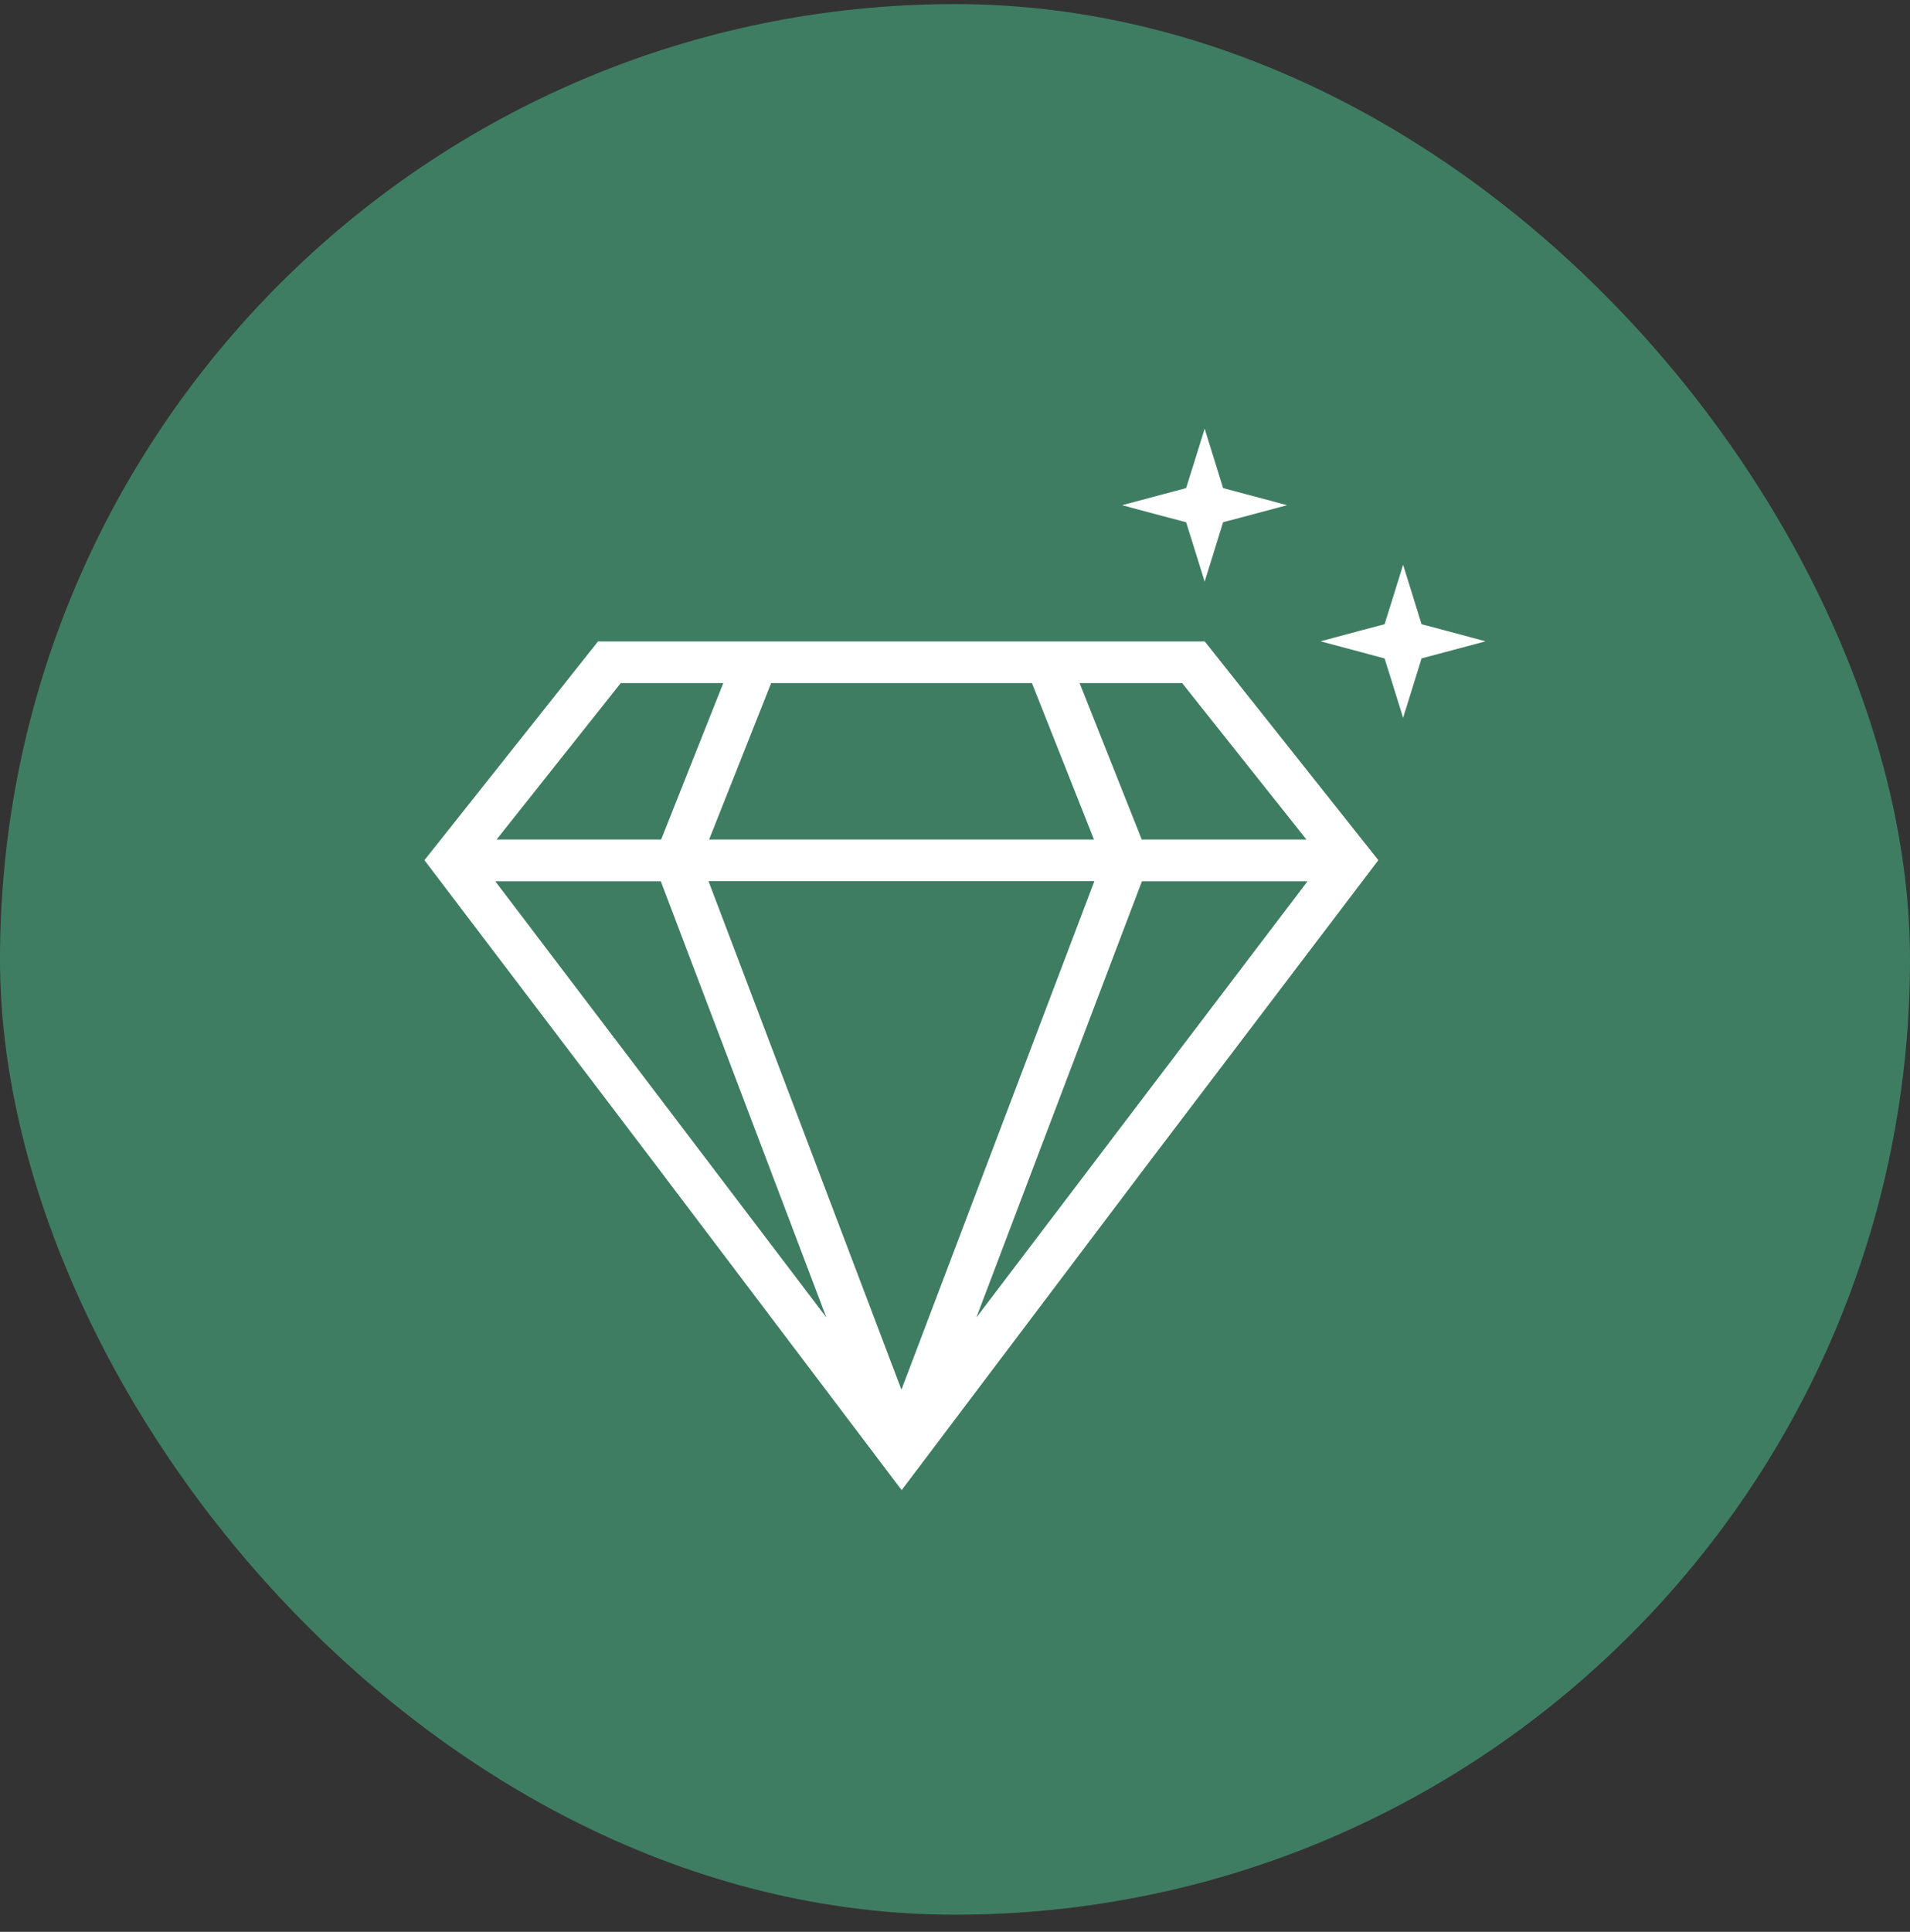
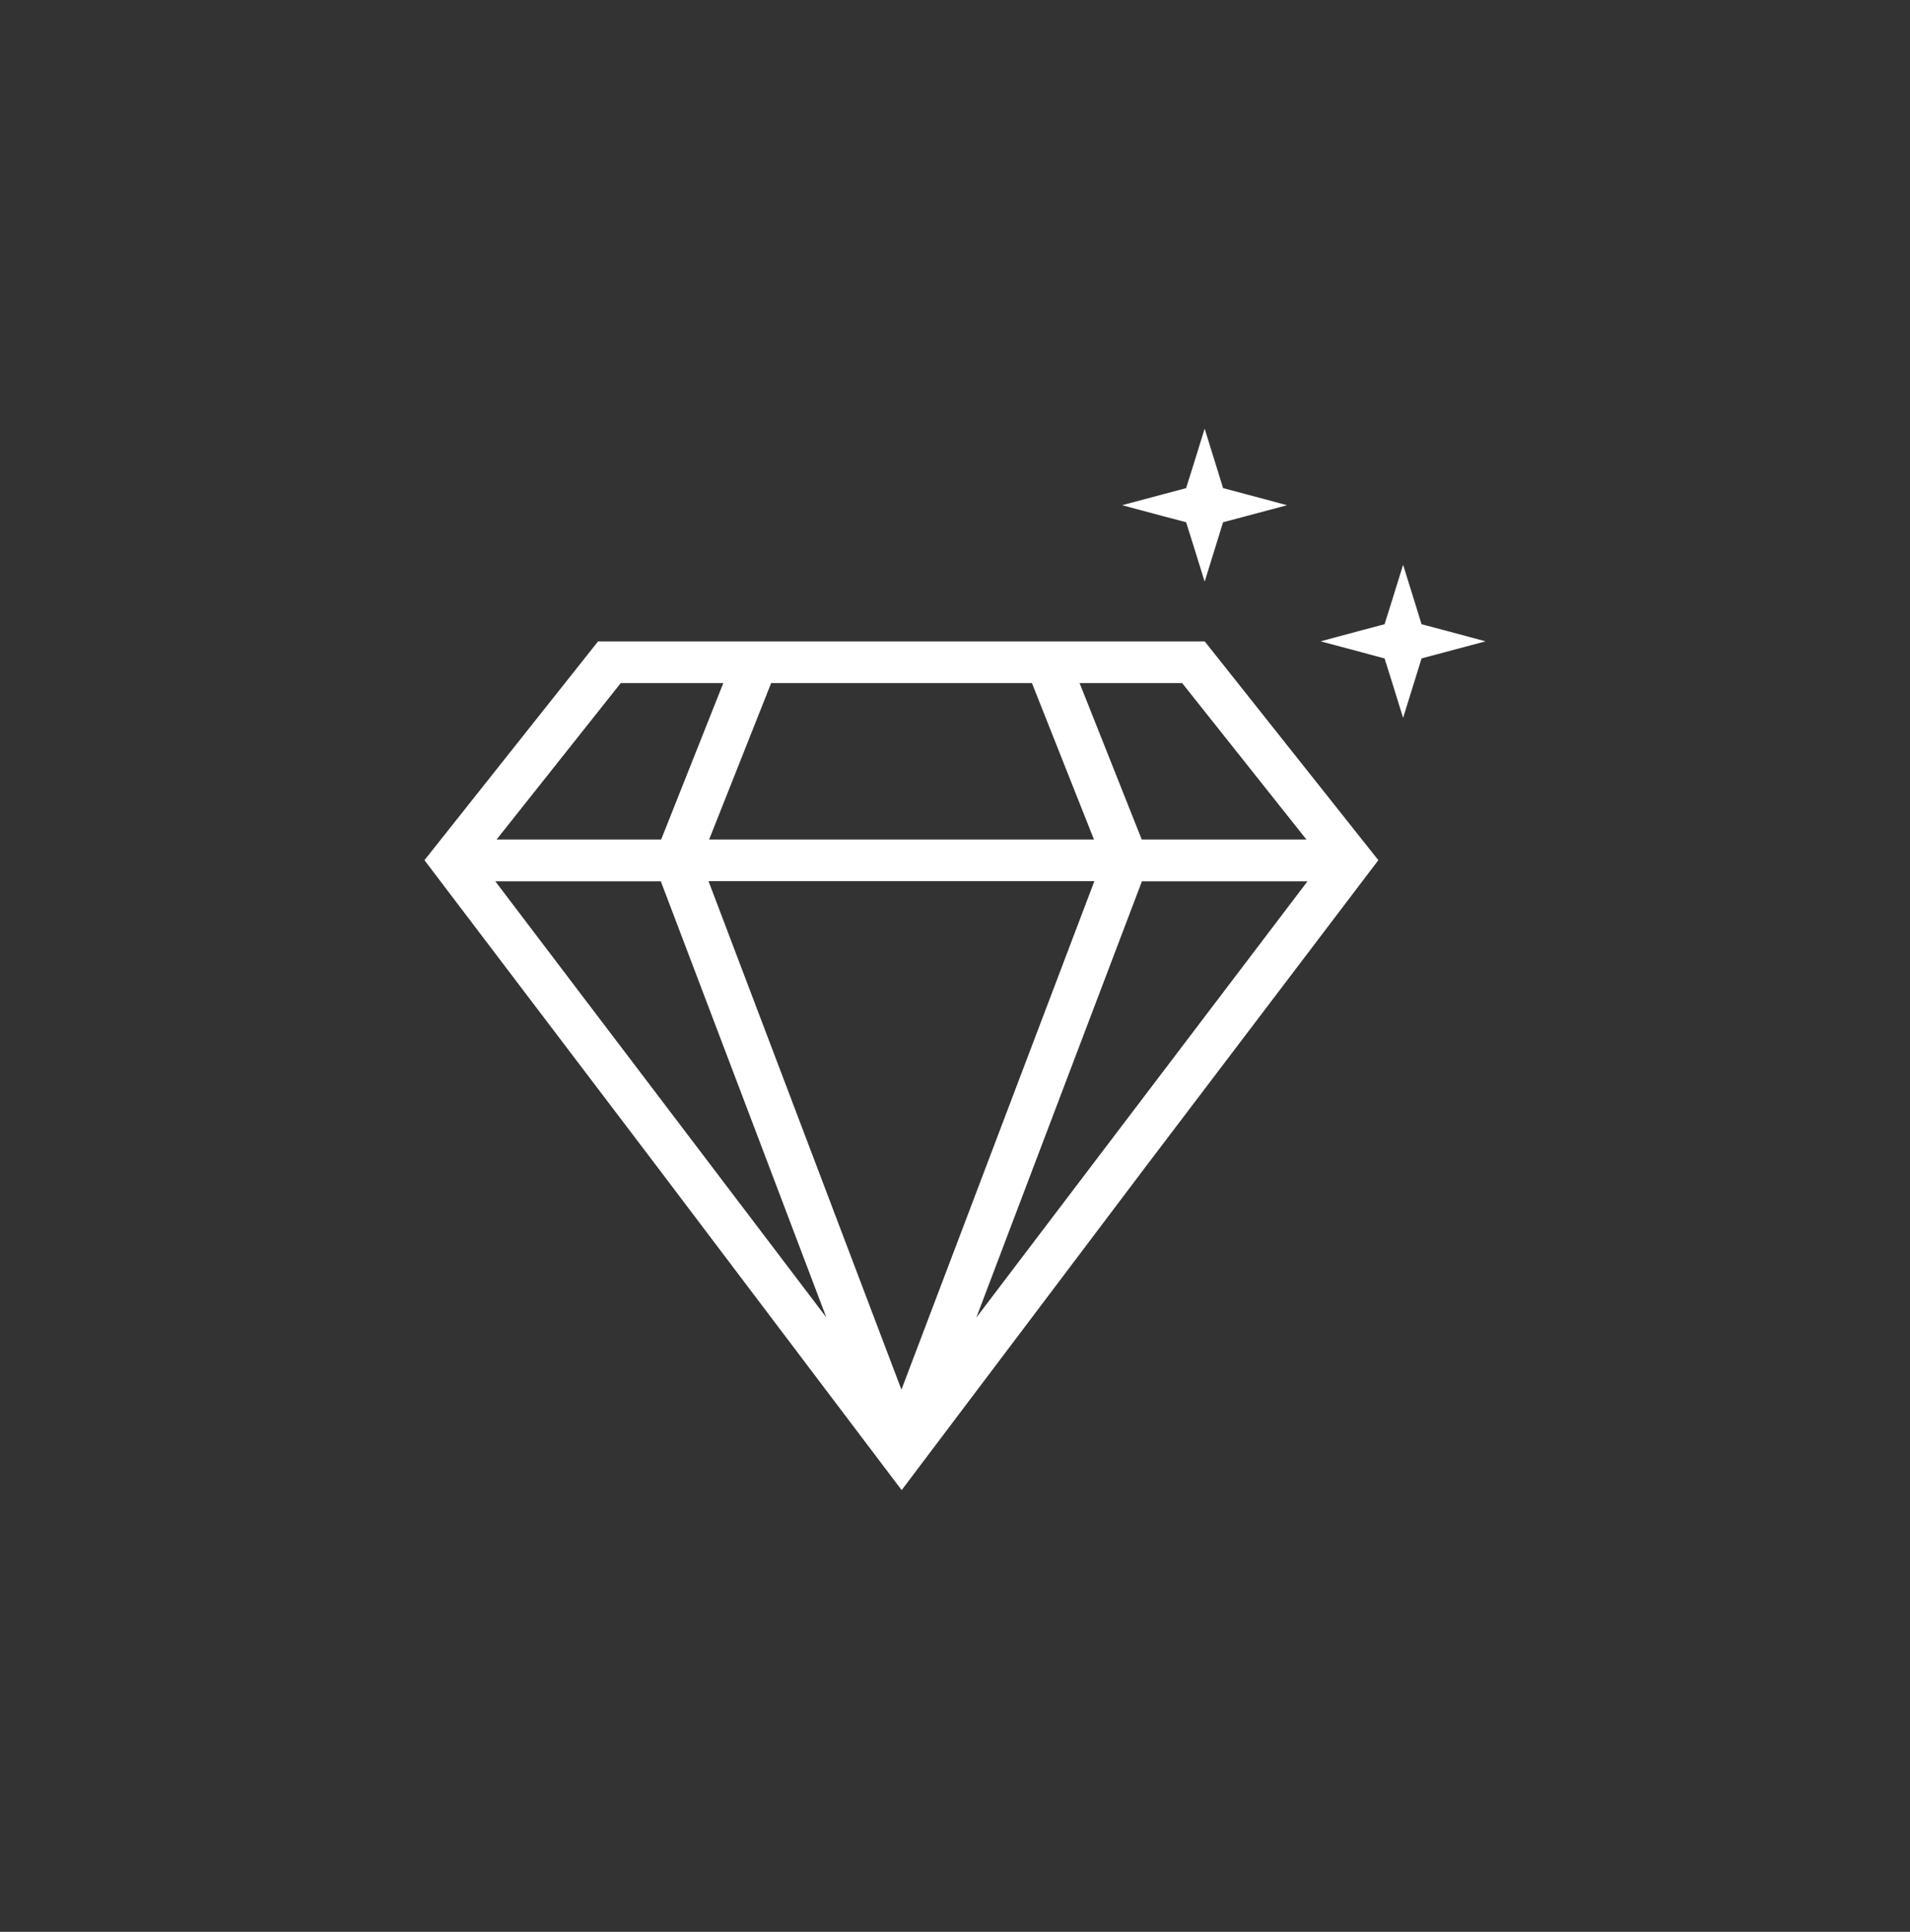
<svg xmlns="http://www.w3.org/2000/svg" width="90" height="91" viewBox="0 0 90 91" fill="none">
  <rect x="0" y="0" width="90" height="91" fill="#333333" stroke="none" />
-   <rect y="0.193" width="90" height="90" rx="45" fill="#3F7D63" />
-   <path d="M42.476 65.461L46.772 54.141L51.567 41.509H33.386L38.181 54.141L42.476 65.461ZM56.764 20.193L57.324 21.998L57.632 22.992L58.706 23.279L60.648 23.798L58.706 24.317L57.632 24.6L57.324 25.594L56.764 27.399L56.203 25.594L55.89 24.6L54.816 24.317L52.874 23.798L54.816 23.279L55.89 22.992L56.203 21.998L56.764 20.193ZM66.115 26.606L66.676 28.406L66.984 29.405L68.058 29.688L70 30.21L68.058 30.729L66.984 31.016L66.676 32.011L66.115 33.815L65.555 32.011L65.242 31.016L64.168 30.729L62.226 30.21L64.168 29.688L65.242 29.405L65.555 28.406L66.115 26.606ZM61.559 39.546L55.704 32.178H50.871L53.799 39.546H61.554H61.559ZM34.082 32.178H29.249L23.399 39.546H31.154L34.082 32.178ZM20 40.519L28.18 30.215H56.768L64.948 40.519L53.925 55.037L42.486 70.193L31.023 55.037L20 40.519ZM51.548 39.546L48.626 32.178H36.337L33.414 39.546H51.553H51.548ZM46.011 62.058L52.197 53.91L61.61 41.514H53.808L48.761 54.801L46.006 62.062L46.011 62.058ZM31.14 41.514H23.338L32.751 53.91L38.937 62.058L36.183 54.797L31.136 41.509L31.14 41.514Z" fill="white" />
+   <path d="M42.476 65.461L46.772 54.141L51.567 41.509H33.386L38.181 54.141L42.476 65.461ZM56.764 20.193L57.324 21.998L57.632 22.992L58.706 23.279L60.648 23.798L58.706 24.317L57.632 24.6L57.324 25.594L56.764 27.399L56.203 25.594L55.89 24.6L54.816 24.317L52.874 23.798L54.816 23.279L55.89 22.992L56.203 21.998L56.764 20.193ZM66.115 26.606L66.676 28.406L66.984 29.405L68.058 29.688L70 30.21L68.058 30.729L66.984 31.016L66.676 32.011L66.115 33.815L65.555 32.011L65.242 31.016L64.168 30.729L62.226 30.21L64.168 29.688L65.242 29.405L65.555 28.406L66.115 26.606ZM61.559 39.546L55.704 32.178H50.871L53.799 39.546H61.554H61.559ZM34.082 32.178H29.249L23.399 39.546H31.154L34.082 32.178ZM20 40.519L28.18 30.215H56.768L64.948 40.519L53.925 55.037L42.486 70.193L31.023 55.037L20 40.519ZM51.548 39.546L48.626 32.178H36.337L33.414 39.546H51.553H51.548ZM46.011 62.058L52.197 53.91L61.61 41.514H53.808L48.761 54.801L46.006 62.062L46.011 62.058ZM31.14 41.514H23.338L38.937 62.058L36.183 54.797L31.136 41.509L31.14 41.514Z" fill="white" />
</svg>